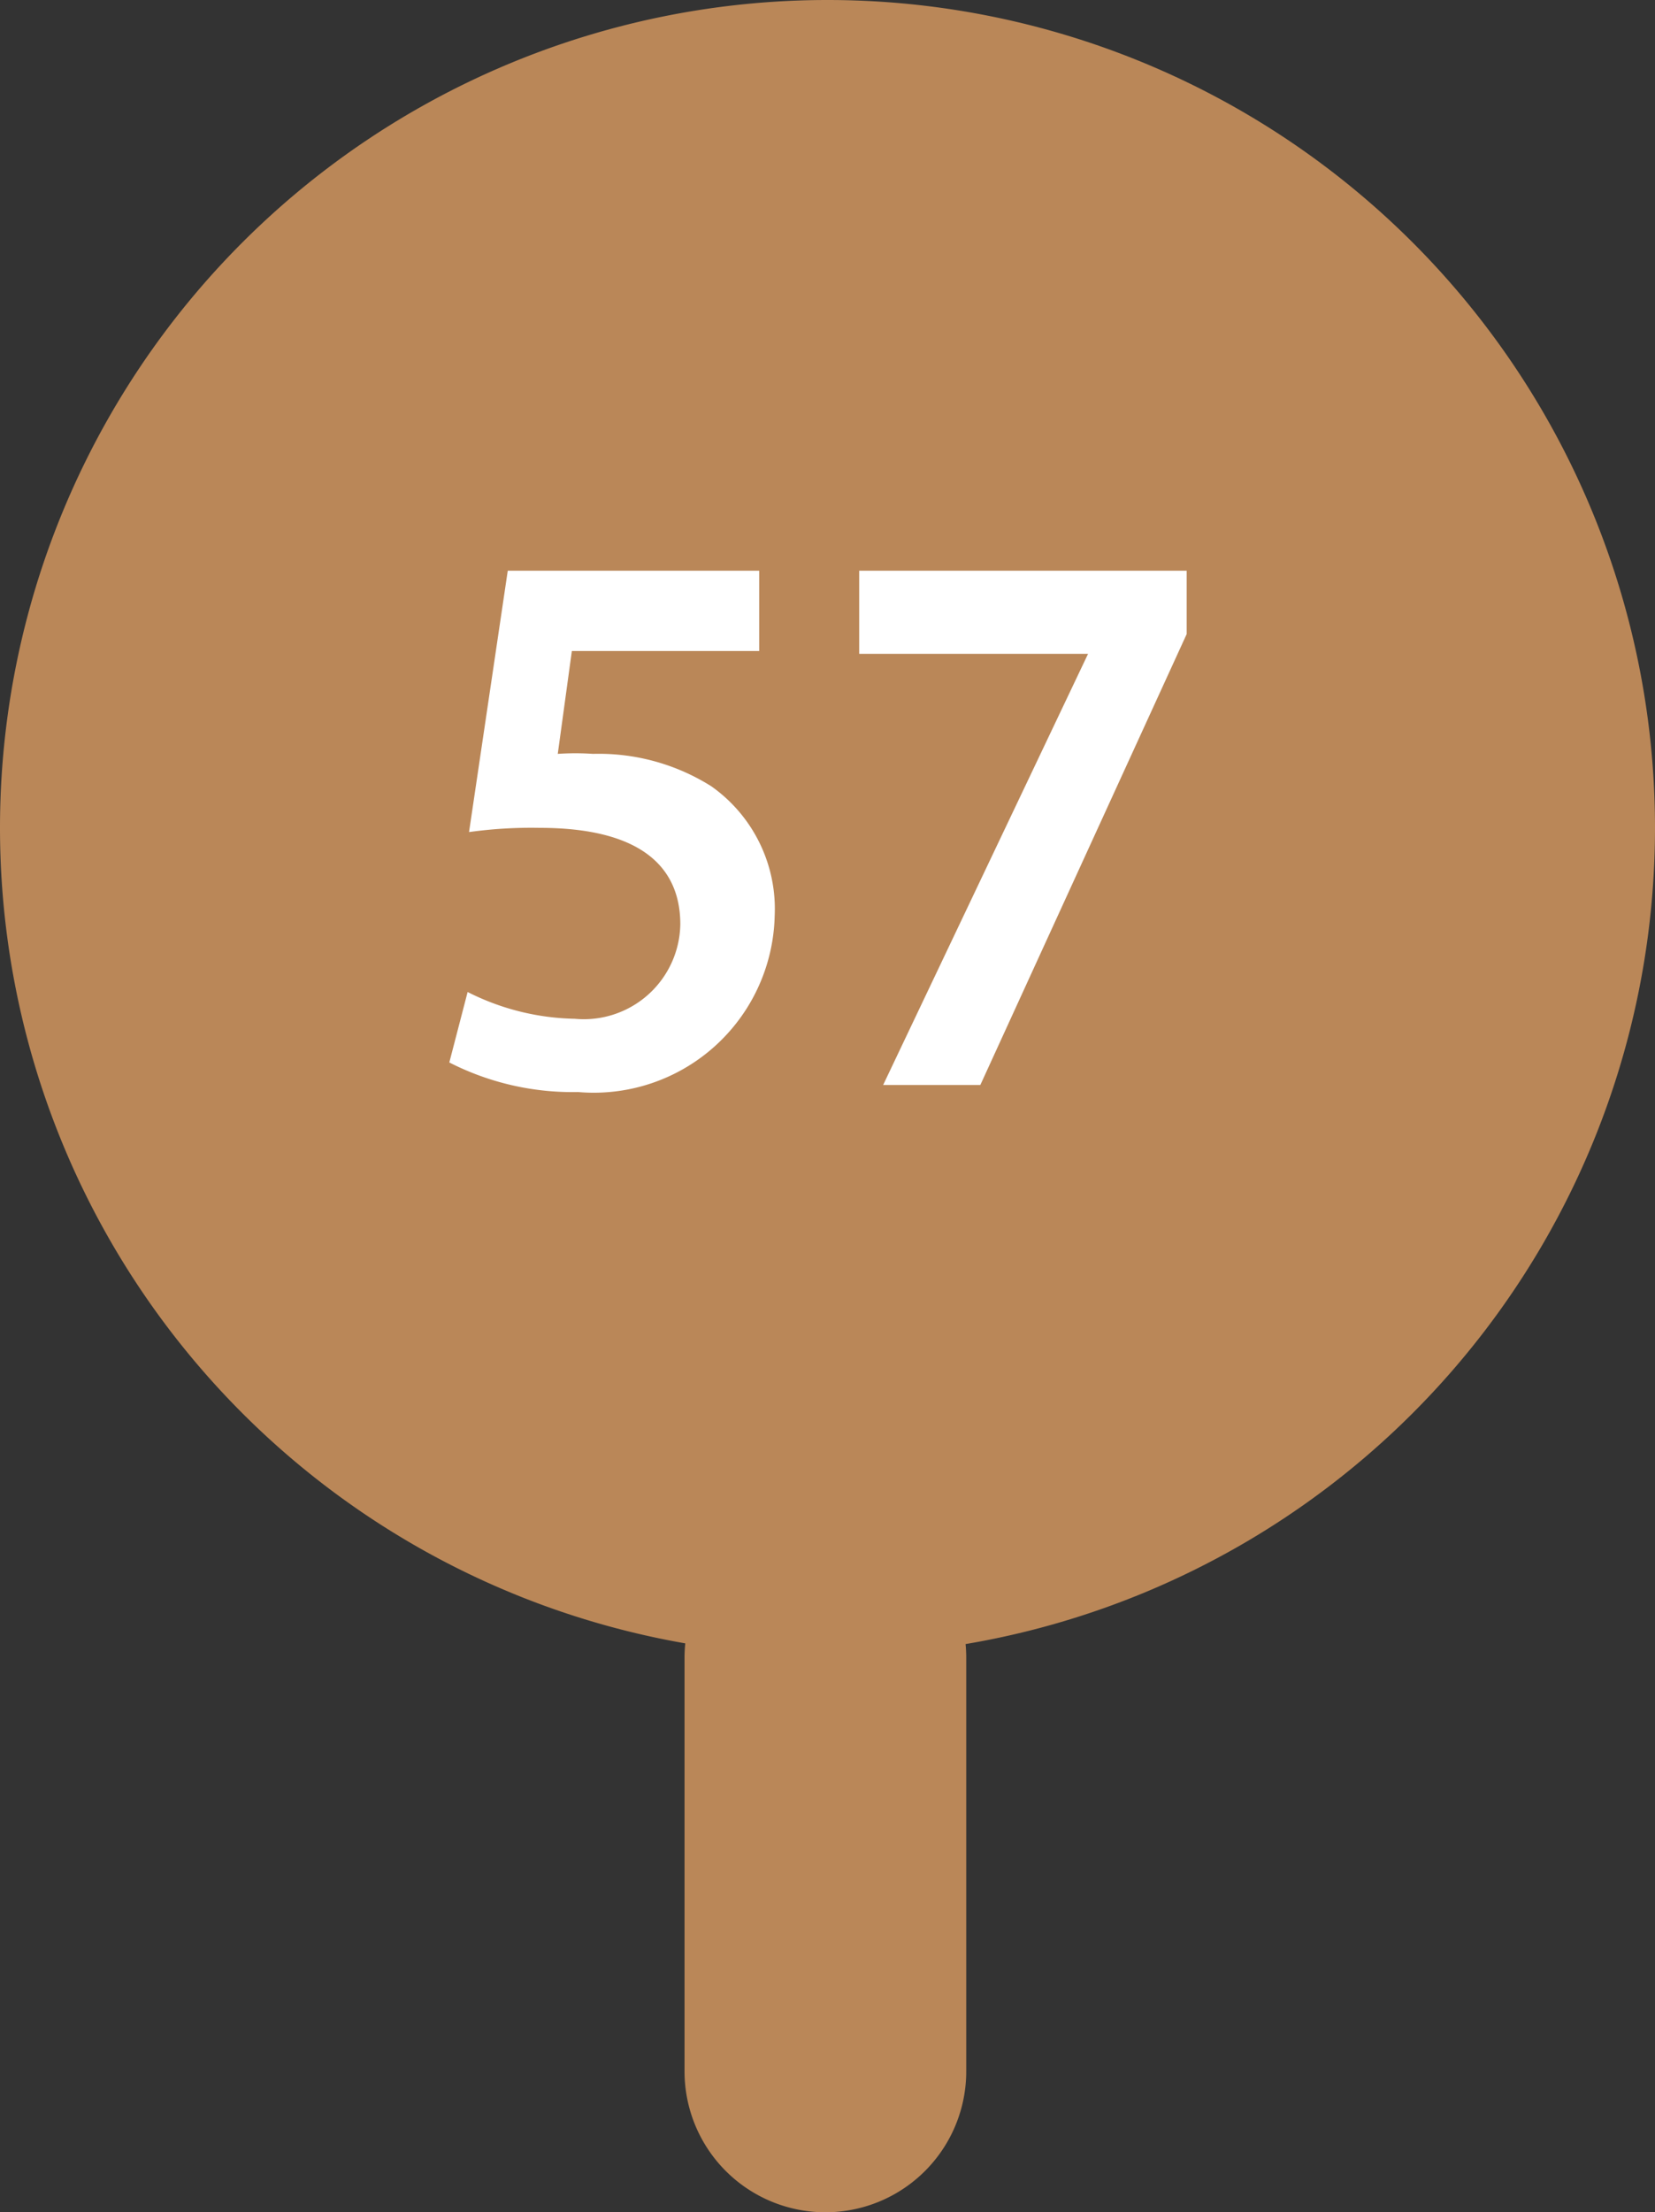
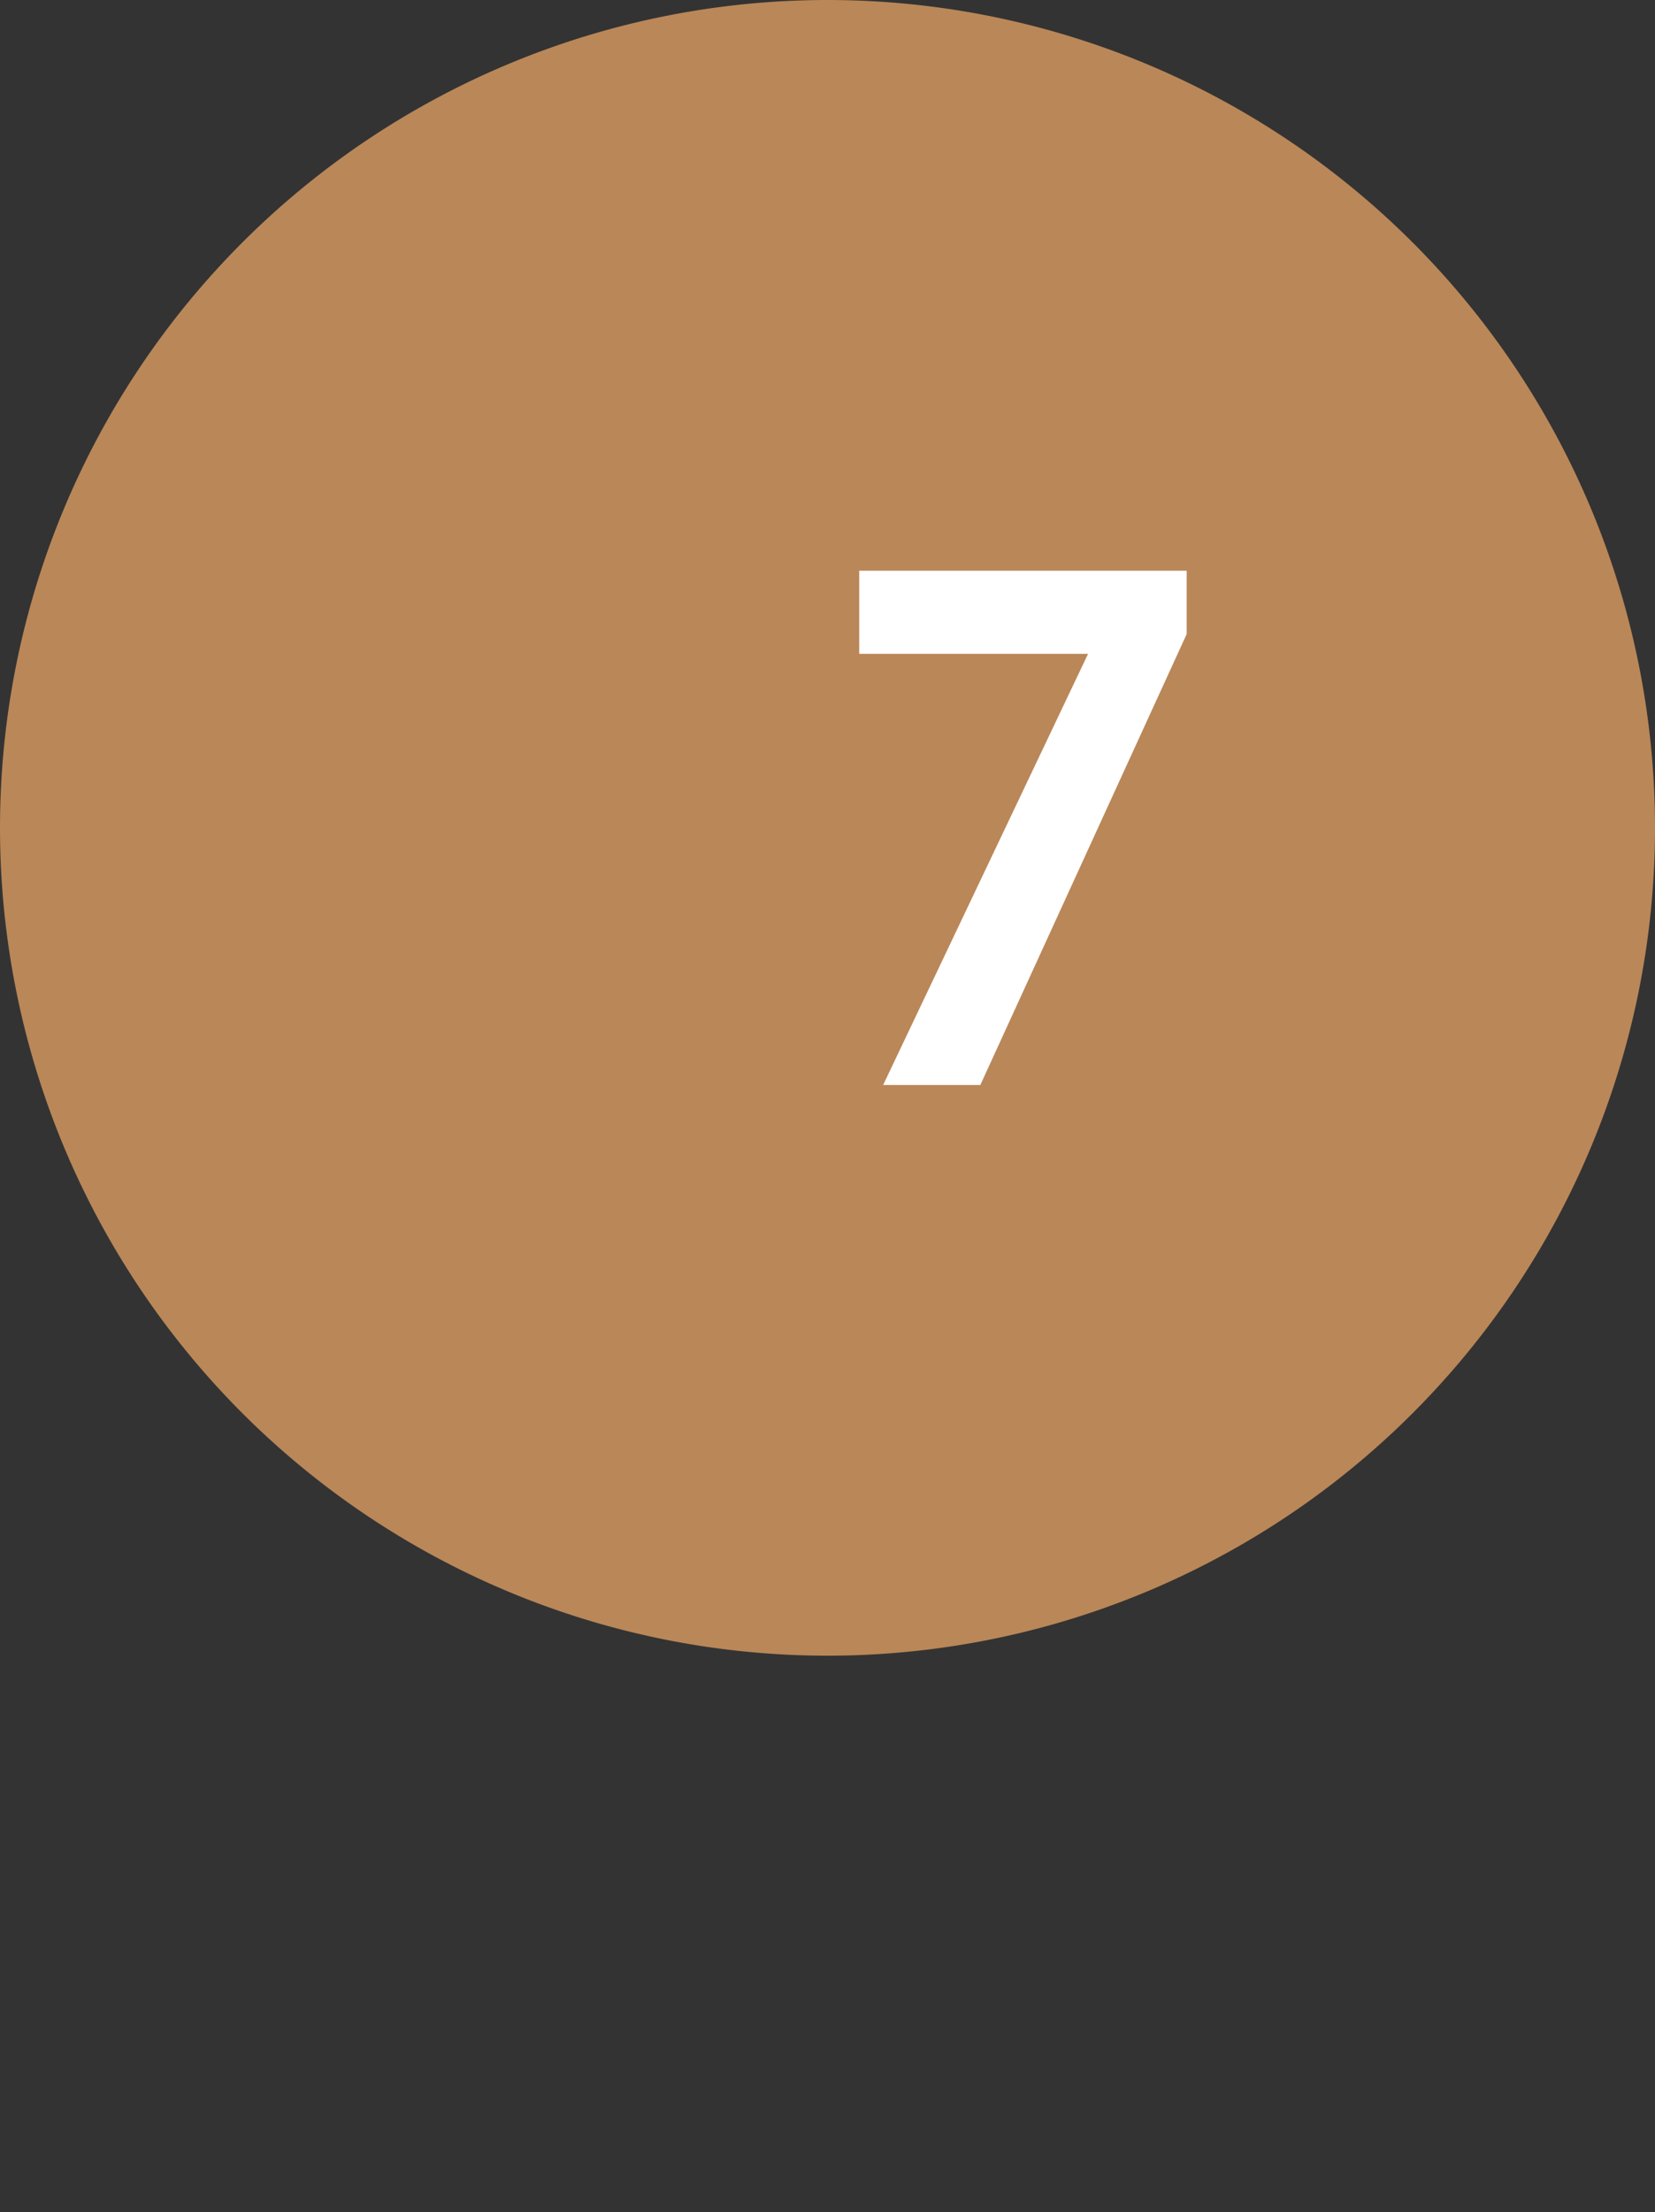
<svg xmlns="http://www.w3.org/2000/svg" viewBox="0 0 23.5 31.4">
  <rect x="0" y="0" width="23.5" height="31.4" fill="#333333" stroke="none" />
  <defs>
    <style>.cls-1{fill:#ba8758;}.cls-2{fill:#fff;}</style>
  </defs>
  <g id="Layer_2" data-name="Layer 2">
    <g id="Layer_1-2" data-name="Layer 1">
      <path class="cls-1" d="M23.5,11.75A11.75,11.75,0,0,1,11.75,23.5h0A11.75,11.75,0,0,1,0,11.75H0A11.75,11.75,0,0,1,11.75,0h0A11.75,11.75,0,0,1,23.5,11.75Z" />
-       <path class="cls-2" d="M10.78,9.24H8.12l-.2,1.46a3.73,3.73,0,0,1,.5,0,3,3,0,0,1,1.68.46A2.13,2.13,0,0,1,11,13,2.57,2.57,0,0,1,8.21,15.5a3.85,3.85,0,0,1-1.83-.42l.26-1a3.5,3.5,0,0,0,1.52.38,1.37,1.37,0,0,0,1.5-1.34c0-.83-.58-1.37-2-1.37a6.41,6.41,0,0,0-1,.06L7.21,8.1h3.57Z" />
      <path class="cls-2" d="M16.85,8.1V9l-2.93,6.4H12.54l2.91-6.12v0H12.2V8.1Z" />
-       <path class="cls-1" d="M11.72,31.4a2,2,0,0,1-2-2V23.53a2,2,0,0,1,4,0V29.4A2,2,0,0,1,11.72,31.4Z" />
    </g>
  </g>
</svg>